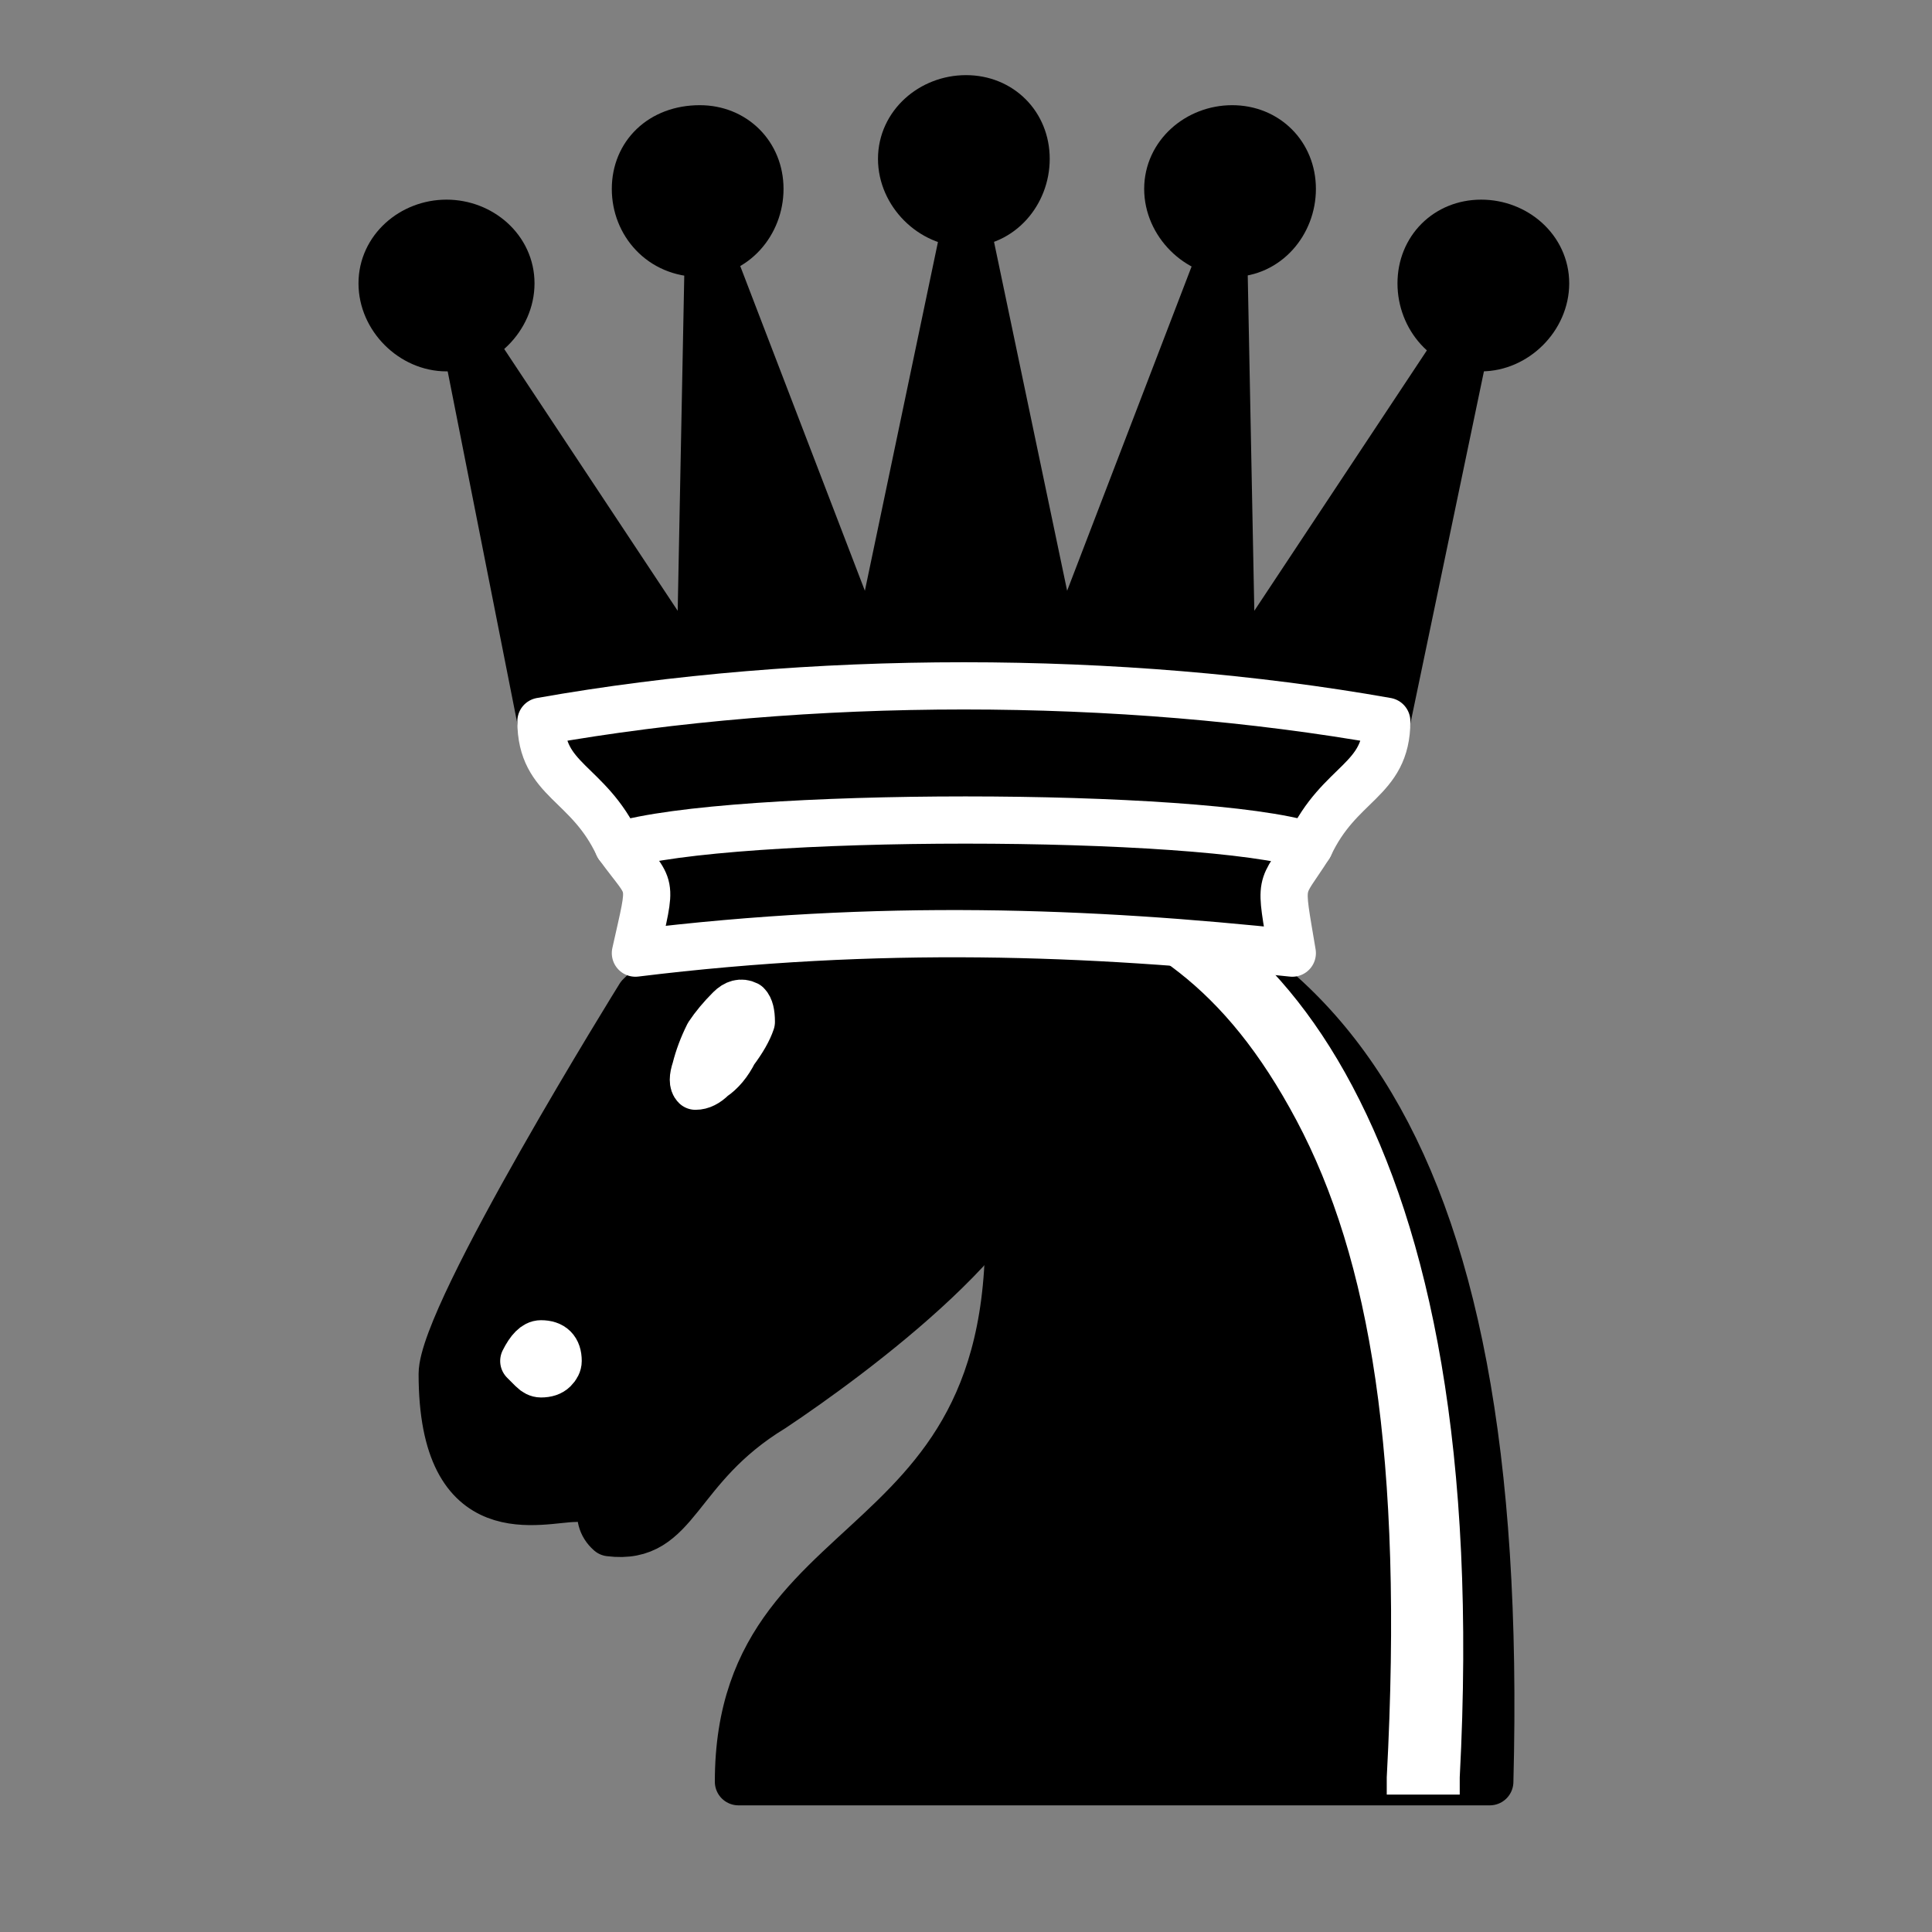
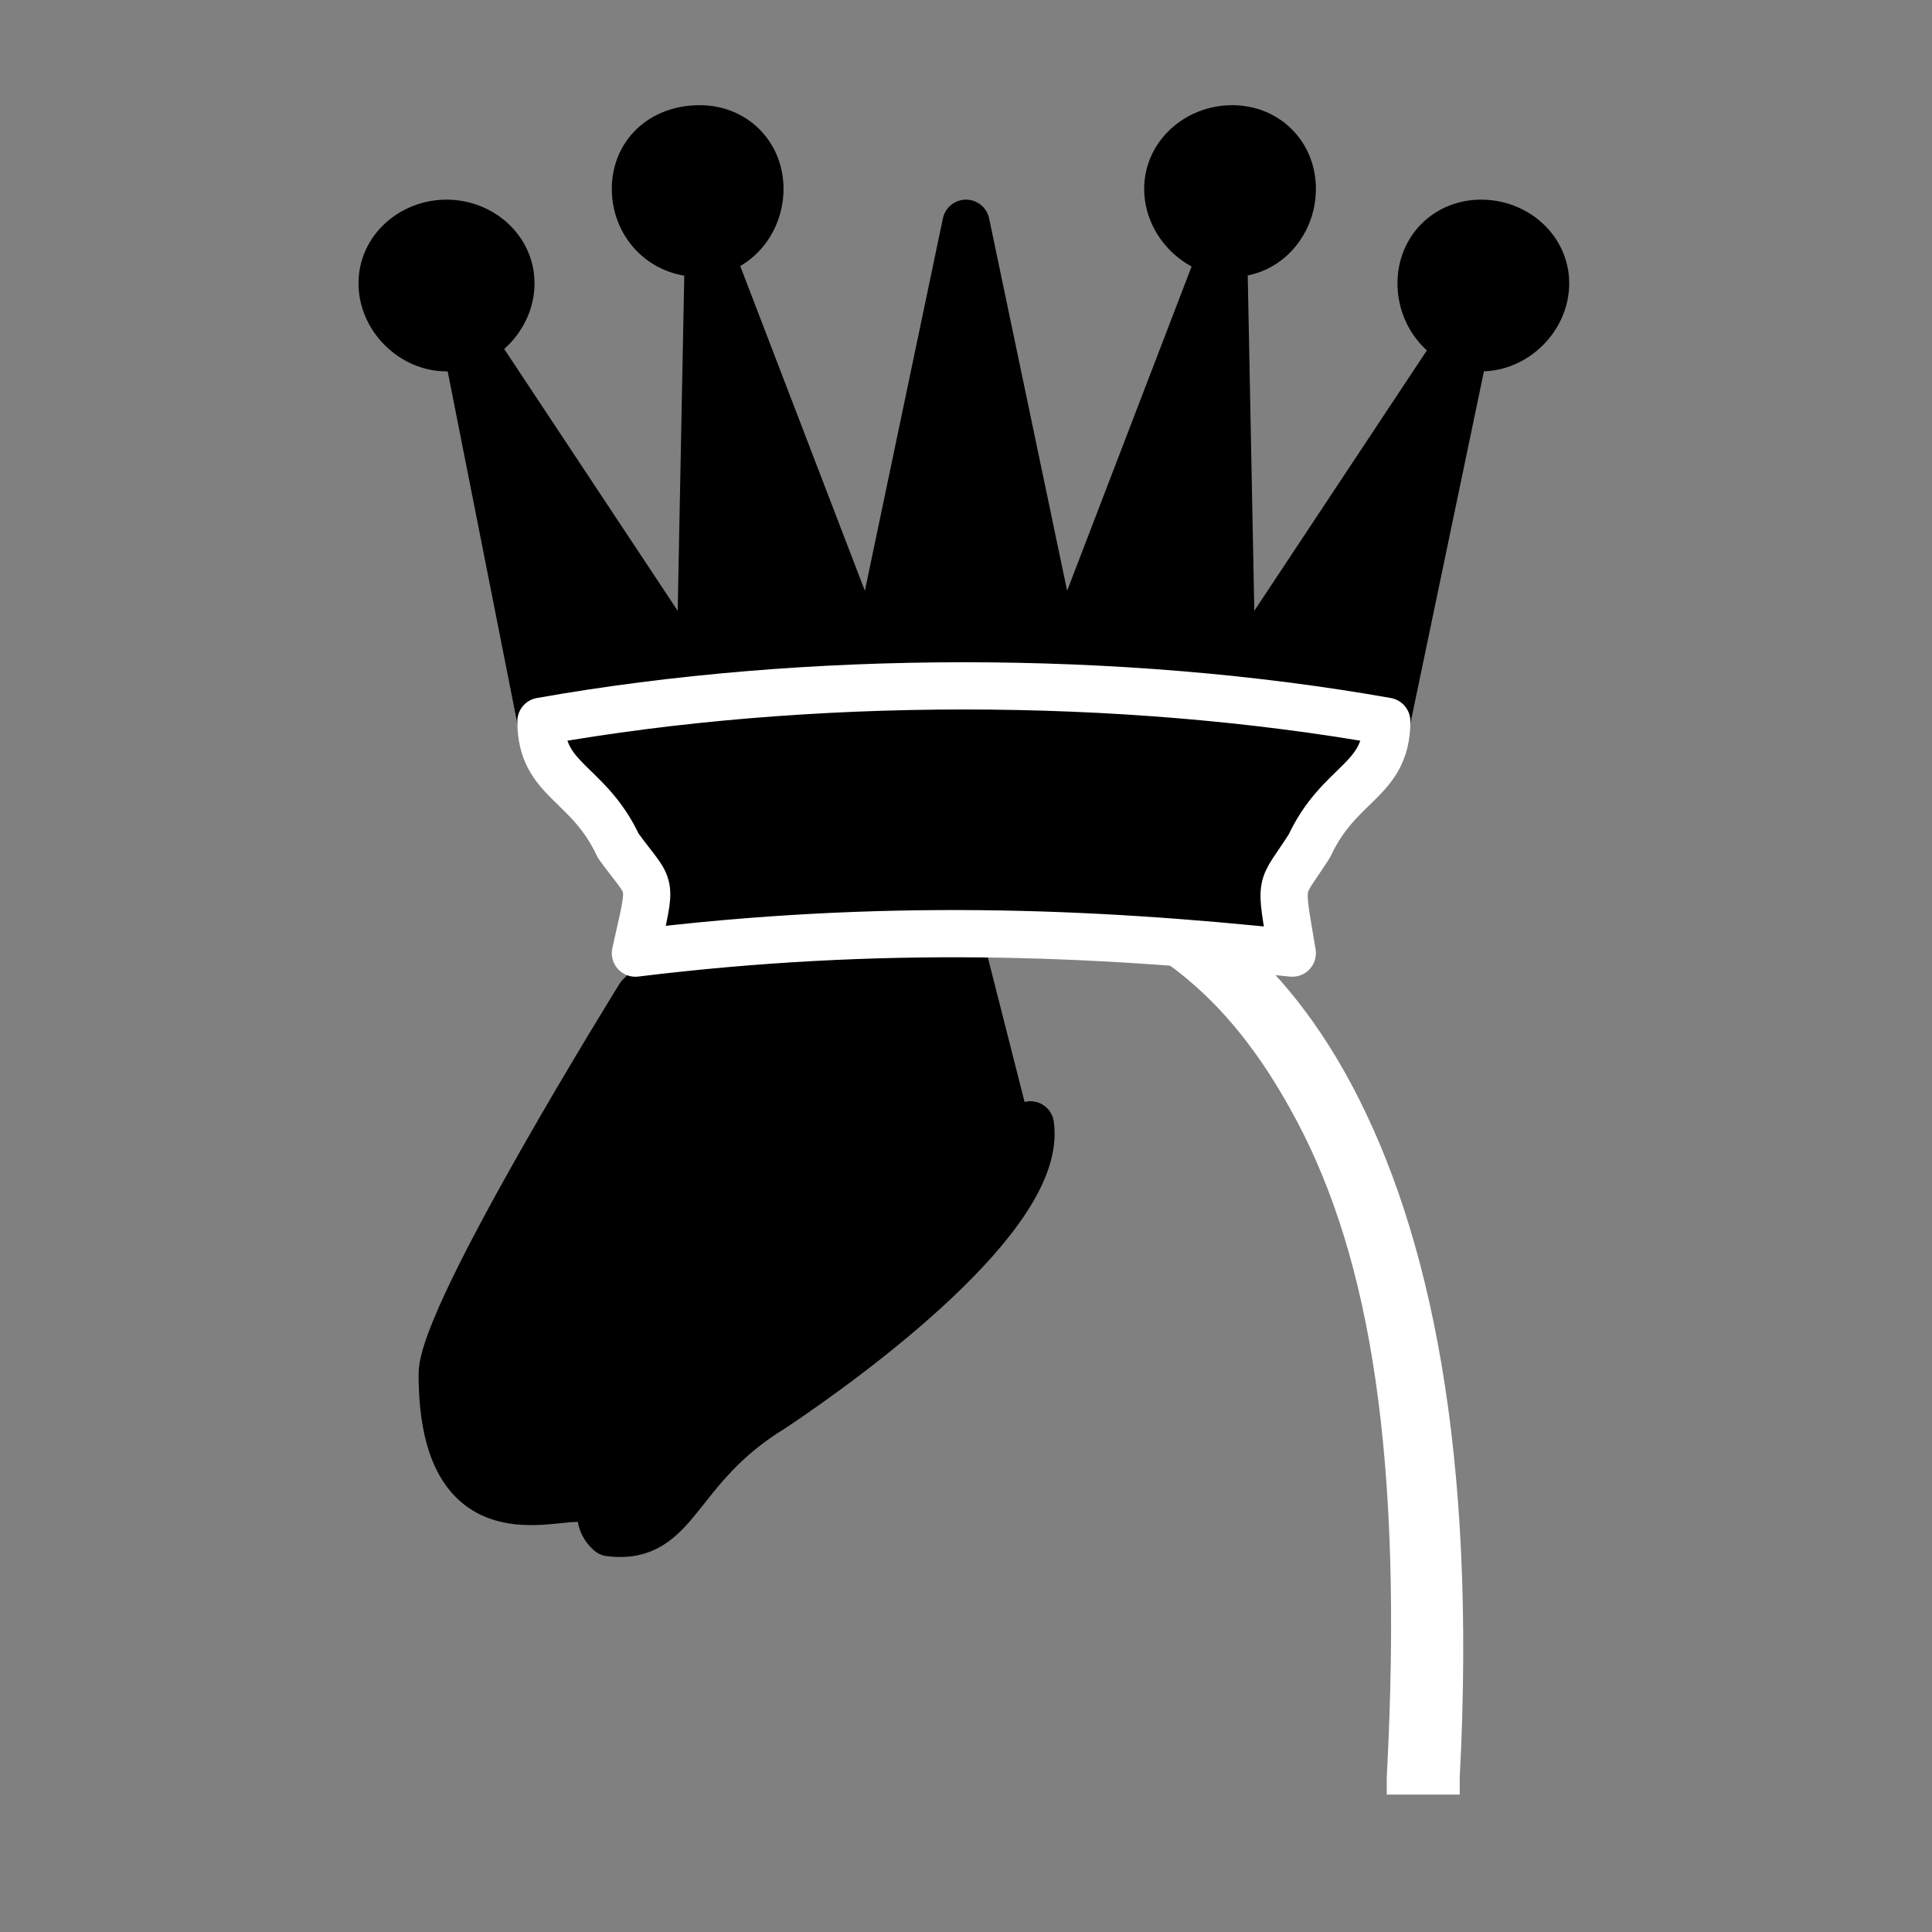
<svg xmlns="http://www.w3.org/2000/svg" version="1.2" viewBox="0 0 45 45" width="45" height="45">
  <rect x="0" y="0" width="45" height="45" fill="#808080" stroke="none" />
  <title>Chess_Adt45_Amazon</title>
  <style>
		.s0 { fill: #000000;stroke: #000000;stroke-linecap: round;stroke-linejoin: round;stroke-width: 1.1 } 
		.s1 { fill: #ffffff } 
		.s2 { fill: #000000;stroke: #ffffff;stroke-linecap: round;stroke-linejoin: round;stroke-width: 1.1 } 
	</style>
  <g id="Folder 1">
    <g id="g4">
-       <path id="path1" fill-rule="evenodd" class="s0" d="m22.5 20.3c8 0.7 12.6 5.9 12.2 21.2h-17.5c0-6.6 7.6-4.7 6.1-15.3" />
      <path fill-rule="evenodd" class="s1" d="m24.2 19.8l-0.3 1.1 0.3 0.1c2.4 0.8 4.3 1.9 6 5.1 1.7 3.2 2.5 7.8 2.1 15.3v0.4h1.7v-0.4c0.4-7.6-0.7-12.7-2.5-16.1-1.8-3.4-4.3-5-6.9-5.4z" />
      <path id="path2" fill-rule="evenodd" class="s0" d="m24 26.2c0.3 2.1-4.2 5.4-6 6.6-2.3 1.4-2.2 3.1-3.8 2.9-0.8-0.7 1-2.2 0-2.2-0.8 0 0.1 0.9-0.8 1.4-0.8 0-3.1 0.8-3.1-2.9 0-1.4 4.6-8.8 4.6-8.8 0 0 1.5-1.4 1.5-2.5-0.5-0.8-0.3-1.5-0.3-2.2 0.7-0.8 2.2 1.8 2.2 1.8h1.6c0 0 0.6-1.5 1.9-2.2 0.7 0 0.7 2.2 0.7 2.2" />
-       <path id="path3" fill-rule="evenodd" class="s2" d="m13 31.7q0 0.1-0.1 0.2-0.1 0.1-0.3 0.1-0.1 0-0.2-0.1-0.1-0.1-0.2-0.2 0.1-0.2 0.2-0.3 0.1-0.1 0.2-0.1 0.2 0 0.3 0.1 0.1 0.1 0.1 0.3z" />
-       <path id="path4" fill-rule="evenodd" class="s2" d="m17.1 24.5q-0.2 0.4-0.5 0.6-0.2 0.2-0.4 0.2-0.1-0.1 0-0.4 0.1-0.4 0.3-0.8 0.2-0.3 0.5-0.6 0.2-0.2 0.4-0.1 0.1 0.1 0.1 0.4-0.1 0.3-0.4 0.7z" />
    </g>
    <g id="g8">
      <path id="path1-3" class="s0" d="m12.6 16.8c6.2-1.1 15.4-1.1 19.7 0l1.9-9.1-5.5 8.3-0.2-10.2-3.8 9.9-2.2-10.5-2.2 10.5-3.8-9.9-0.2 10.2-5.5-8.3z" />
      <path id="path2-7" class="s2" d="m12.6 16.8c0 1.4 1.1 1.4 1.8 2.9 0.8 1.1 0.8 0.7 0.4 2.5 5.7-0.7 10.6-0.5 15.3 0-0.3-1.8-0.3-1.4 0.4-2.5 0.7-1.5 1.8-1.5 1.8-2.9-6.2-1.1-13.5-1.1-19.7 0z" />
-       <path id="path3-1" class="s2" d="m14.4 19.7c2.6-0.8 13.6-0.8 16.1 0" />
      <path id="circle4" fill-rule="evenodd" class="s0" d="m10.4 8.1c-0.8 0-1.5-0.7-1.5-1.5 0-0.8 0.7-1.4 1.5-1.4 0.8 0 1.5 0.6 1.5 1.4 0 0.8-0.7 1.5-1.5 1.5z" />
      <path id="circle5" fill-rule="evenodd" class="s0" d="m16.3 5.9c-0.9 0-1.5-0.7-1.5-1.5 0-0.8 0.6-1.4 1.5-1.4 0.8 0 1.4 0.6 1.4 1.4 0 0.8-0.6 1.5-1.4 1.5z" />
-       <path id="circle6" fill-rule="evenodd" class="s0" d="m22.5 5.2c-0.8 0-1.5-0.7-1.5-1.5 0-0.8 0.7-1.4 1.5-1.4 0.8 0 1.4 0.6 1.4 1.4 0 0.8-0.6 1.5-1.4 1.5z" />
      <path id="circle7" fill-rule="evenodd" class="s0" d="m28.7 5.9c-0.8 0-1.5-0.7-1.5-1.5 0-0.8 0.7-1.4 1.5-1.4 0.8 0 1.4 0.6 1.4 1.4 0 0.8-0.6 1.5-1.4 1.5z" />
      <path id="circle8" fill-rule="evenodd" class="s0" d="m34.5 8.1c-0.8 0-1.4-0.7-1.4-1.5 0-0.8 0.6-1.4 1.4-1.4 0.8 0 1.5 0.6 1.5 1.4 0 0.8-0.7 1.5-1.5 1.5z" />
    </g>
  </g>
</svg>